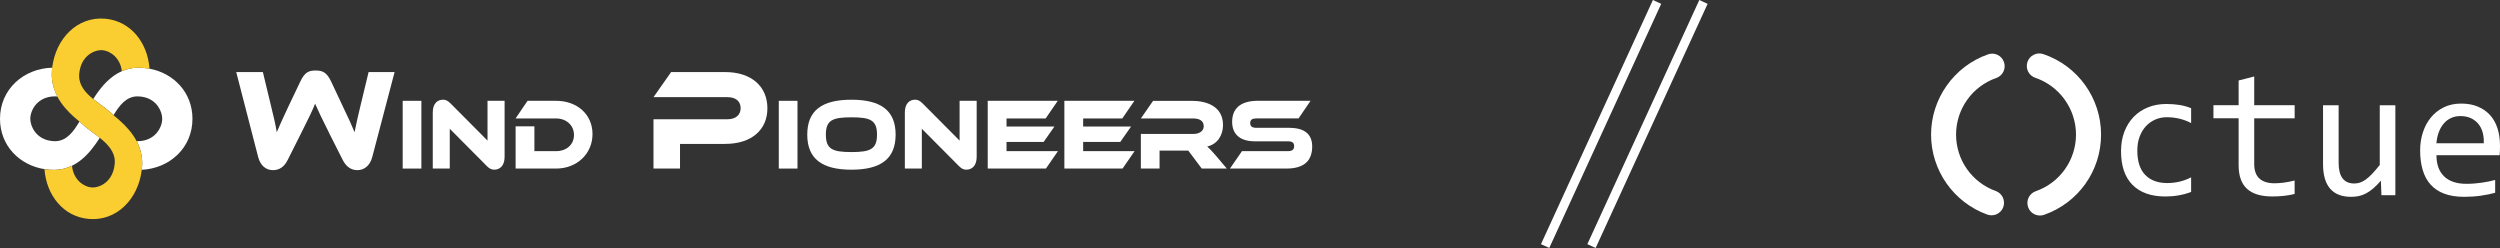
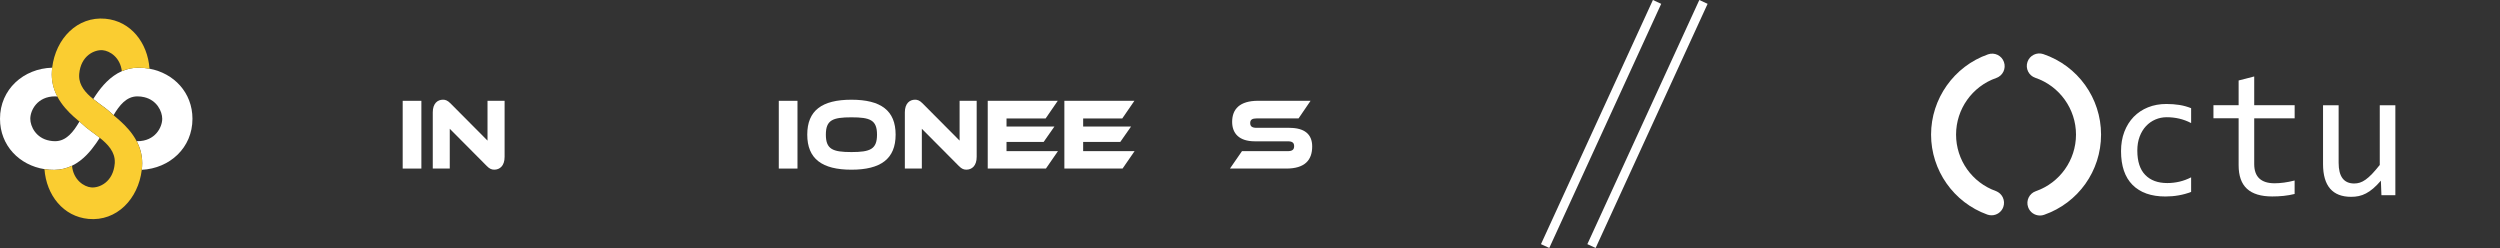
<svg xmlns="http://www.w3.org/2000/svg" id="Layer_1" viewBox="0 0 821.05 81.44">
  <rect x="0" y="0" width="821.05" height="81.44" fill="#333333" stroke="none" />
  <defs>
    <style>.cls-1{fill:#facd31;}.cls-2{fill:#fff;}.cls-3{fill:#0c212d;stroke:#fff;stroke-miterlimit:10;stroke-width:3px;}</style>
  </defs>
  <path class="cls-2" d="m28.13,41.73c-.29-.24-.56-.48-.8-.72-.3-.3-.73-.66-1.24-1.09-1.92,3.29-4.26,6.45-7.99,6.45-.64,0-1.23-.06-1.79-.17-4.53-.82-6.36-4.72-6.36-7.19,0-2.77,2.29-7.36,8.15-7.36.26,0,.51.02.75.05-1.25-2.37-2.05-5.18-1.8-8.46.03-.34.06-.67.1-1.01C7.75,22.49,0,29.31,0,39.01c0,8.82,6.39,15.25,14.61,16.54,1.06.17,2.14.25,3.25.24,2.18-.02,4.11-.55,5.8-1.37,3.62-1.76,6.18-4.88,7.95-7.42.44-.63.82-1.22,1.16-1.75-.45-.36-.9-.7-1.35-1.03-1.17-.87-2.33-1.69-3.29-2.49Z" />
  <path class="cls-2" d="m49.1,22.56c-1.21-.22-2.47-.34-3.75-.33-1.98.02-3.75.45-5.33,1.15-3.87,1.7-6.58,4.98-8.41,7.64-.37.53-.7,1.03-.99,1.49.55.45,1.11.88,1.68,1.29.8.6,1.6,1.17,2.33,1.73.65.5,1.25.99,1.76,1.48.24.23.55.5.91.81,1.89-3.19,4.2-6.17,7.83-6.17.81,0,1.55.1,2.23.26,4.21.99,5.92,4.71,5.92,7.1,0,2.77-2.29,7.36-8.15,7.36-.08,0-.16,0-.24-.01,1.24,2.37,2.03,5.16,1.78,8.42-.02.33-.06.66-.1.99,9.17-.47,16.64-7.22,16.64-16.75,0-8.64-6.14-14.99-14.11-16.46Z" />
  <path class="cls-1" d="m39.47,39.71c-.82-.74-1.58-1.37-2.18-1.88-.37-.31-.68-.58-.91-.81-.51-.49-1.11-.98-1.76-1.48-.73-.56-1.53-1.13-2.33-1.73-.56-.42-1.13-.85-1.68-1.29-2.46-2-4.59-4.36-4.62-7.52,0-.22,0-.45.02-.68.51-6.09,5.08-8.07,7.73-7.83,2.3.21,5.75,2.34,6.28,6.9,1.58-.7,3.35-1.13,5.33-1.15,1.28-.01,2.53.1,3.75.33-.6-8.56-6.16-15.66-14.5-16.42-9.18-.84-16.31,6.49-17.47,16.1-.04.33-.07.67-.1,1.01-.25,3.27.55,6.08,1.8,8.46,1.47,2.79,3.58,4.98,5.39,6.61.68.61,1.31,1.15,1.86,1.6.51.43.94.79,1.24,1.09.25.24.52.48.8.72.96.8,2.11,1.62,3.29,2.49.45.34.91.68,1.35,1.03,2.68,2.13,5.07,4.65,4.94,8.11,0,.12,0,.23-.02.35-.51,6.09-5.08,8.08-7.73,7.83-2.33-.21-5.86-2.41-6.3-7.12-1.69.82-3.62,1.35-5.8,1.37-1.11.01-2.19-.08-3.25-.24.63,8.52,6.17,15.58,14.49,16.34,9.18.84,16.32-6.5,17.47-16.12.04-.33.07-.65.1-.99.25-3.26-.54-6.05-1.78-8.42-1.47-2.81-3.59-5.01-5.41-6.65Z" />
-   <path class="cls-2" d="m108.05,43.57c-2.45-4.88-3.59-7.25-4.56-9.52-.89,2.27-2.03,4.59-4.48,9.47l-4.52,9c-1.01,2.04-2.54,3.36-4.82,3.36s-4.14-1.42-4.9-4.36l-7.19-27.85h8.75l2.66,11.04c.89,3.55,1.48,6.16,1.9,8.72.93-2.23,2.03-4.64,3.97-8.76l3.8-7.96c1.48-3.13,2.92-3.55,4.99-3.55s3.59.43,5.07,3.55l3.76,8c2.11,4.36,3.09,6.58,3.97,8.72.46-2.51,1.1-5.21,1.94-8.72l2.66-11.04h8.54l-7.32,27.85c-.76,2.94-2.7,4.36-4.9,4.36s-3.76-1.28-4.82-3.36l-4.52-8.95Z" />
  <path class="cls-2" d="m138.39,55.36h-6.14v-22.25h6.14v22.25Z" />
  <path class="cls-2" d="m159.88,54.53l-12.17-12.24v13.07h-5.58v-18.46c0-2.96,1.6-4.16,3.35-4.16.74,0,1.48.2,2.46,1.2l12.17,12.24v-13.07h5.61v18.42c0,2.96-1.6,4.19-3.38,4.19-.77,0-1.52-.2-2.47-1.2Z" />
-   <path class="cls-2" d="m182.64,55.36h-13.3v-13.87h6.17v8.15h7.12c3.41,0,5.88-2.13,5.88-5.32s-2.55-5.42-5.88-5.42h-13.3l3.92-5.79h9.38c6.94,0,11.96,4.49,11.96,10.91,0,6.45-5.08,11.34-11.96,11.34Z" />
-   <path class="cls-2" d="m238.13,47.26h-14.8v8.1h-8.71v-16.2h24.35c2.71,0,4.27-1.47,4.27-3.65s-1.56-3.6-4.27-3.6h-24.35l5.79-8.24h17.75c8.75,0,13.87,4.83,13.87,11.89,0,7.01-5.12,11.7-13.91,11.7Z" />
  <path class="cls-2" d="m261.91,55.36h-6.14v-22.25h6.14v22.25Z" />
  <path class="cls-2" d="m294.14,44.22c0,7.95-4.87,11.51-14.51,11.51s-14.51-3.56-14.51-11.51,4.84-11.47,14.51-11.47c9.65,0,14.51,3.53,14.51,11.47Zm-6.11,0c0-4.79-2.23-5.69-8.4-5.69s-8.4.9-8.4,5.69,2.23,5.72,8.4,5.72,8.4-.93,8.4-5.72Z" />
  <path class="cls-2" d="m314.92,54.53l-12.17-12.24v13.07h-5.58v-18.46c0-2.96,1.6-4.16,3.35-4.16.74,0,1.48.2,2.46,1.2l12.17,12.24v-13.07h5.61v18.42c0,2.96-1.6,4.19-3.38,4.19-.77,0-1.51-.2-2.46-1.2Z" />
  <path class="cls-2" d="m347.45,49.64l-3.95,5.72h-19.11v-22.25h23l-3.98,5.79h-12.85v2.66h15.73l-3.53,5.05h-12.2v3.03s16.89,0,16.89,0Z" />
  <path class="cls-2" d="m372.62,49.64l-3.95,5.72h-19.11v-22.25h23l-3.98,5.79h-12.85v2.66h15.73l-3.53,5.05h-12.2v3.03s16.89,0,16.89,0Z" />
-   <path class="cls-2" d="m402.9,55.36h-8.22l-4.42-5.89h-9.44v5.89h-6.14v-11.37h17.27c1.9,0,3.38-.96,3.38-2.49,0-1.73-1.28-2.59-3.38-2.59h-17.27l4.01-5.79h12.76c4.51,0,10.21,1.6,10.21,7.95,0,3.46-1.93,6.32-5.19,7.05.68.57,1.42,1.36,2.79,2.93l3.65,4.32Z" />
  <path class="cls-2" d="m423.5,41.99c4.84,0,7.45,2.03,7.45,6.09,0,4.56-2.46,7.28-8.52,7.28h-18.49l3.95-5.72h15.02c1.45,0,2.11-.46,2.11-1.63s-.65-1.6-2.11-1.6h-10.8c-5.11,0-7.45-2.56-7.45-6.39,0-4.19,2.49-6.92,8.52-6.92h17.24l-3.95,5.79h-13.77c-1.42,0-2.11.4-2.11,1.53s.68,1.56,2.11,1.56h10.8Z" />
  <path class="cls-2" d="m719.61,63.03c-1.33.51-2.7.89-4.11,1.13-1.4.25-2.85.37-4.34.37-4.67,0-8.27-1.27-10.79-3.8-2.52-2.53-3.78-6.23-3.78-11.1,0-2.33.36-4.45,1.09-6.36.73-1.9,1.75-3.53,3.06-4.89,1.32-1.35,2.89-2.4,4.71-3.13,1.83-.74,3.84-1.1,6.03-1.1,1.53,0,2.96.11,4.3.32,1.33.22,2.61.57,3.83,1.06v4.89c-1.28-.67-2.58-1.15-3.9-1.46-1.32-.3-2.69-.46-4.11-.46-1.31,0-2.56.25-3.72.75-1.17.5-2.19,1.22-3.08,2.16-.88.94-1.58,2.09-2.09,3.44-.51,1.35-.77,2.88-.77,4.59,0,3.57.87,6.25,2.61,8.02,1.74,1.78,4.14,2.66,7.23,2.66,1.39,0,2.74-.16,4.05-.47,1.31-.31,2.57-.79,3.78-1.41v4.77Z" />
  <path class="cls-2" d="m753.61,63.7c-1.16.29-2.35.5-3.59.63-1.24.13-2.49.19-3.77.19-3.71,0-6.48-.84-8.3-2.52-1.83-1.68-2.74-4.25-2.74-7.73v-15.42h-8.27v-4.3h8.27v-8.12l5.12-1.32v9.45h13.28v4.3h-13.28v15.01c0,2.12.56,3.7,1.69,4.75,1.13,1.05,2.79,1.57,4.99,1.57.94,0,1.97-.07,3.09-.22,1.12-.15,2.29-.38,3.5-.69v4.42Z" />
  <path class="cls-2" d="m786.7,64.11h-4.59l-.18-4.77c-.88,1.02-1.72,1.87-2.52,2.55-.79.68-1.58,1.22-2.37,1.63-.78.41-1.57.7-2.37.87-.79.17-1.63.25-2.52.25-3.04,0-5.34-.89-6.89-2.68-1.55-1.79-2.33-4.48-2.33-8.09v-19.31h5.12v18.9c0,4.53,1.71,6.8,5.12,6.8.63,0,1.24-.09,1.84-.28.6-.19,1.23-.51,1.88-.97.66-.46,1.36-1.08,2.12-1.87.75-.78,1.6-1.78,2.55-2.97v-19.6h5.12v29.55Z" />
-   <path class="cls-2" d="m821.05,47.78c0,.73-.01,1.33-.03,1.82-.02.49-.05.95-.09,1.38h-20.75c0,3.02.84,5.34,2.53,6.96,1.69,1.62,4.12,2.43,7.3,2.43.86,0,1.73-.03,2.59-.1.86-.07,1.7-.16,2.5-.28.8-.12,1.57-.25,2.31-.4.74-.15,1.42-.31,2.05-.49v4.21c-1.39.39-2.97.71-4.72.96-1.76.25-3.58.37-5.46.37-2.53,0-4.71-.34-6.54-1.03-1.82-.69-3.32-1.68-4.49-2.99-1.17-1.3-2.03-2.9-2.59-4.8-.56-1.89-.84-4.04-.84-6.43,0-2.08.3-4.05.9-5.9.6-1.85,1.47-3.48,2.62-4.89,1.15-1.4,2.56-2.52,4.22-3.34,1.67-.82,3.56-1.24,5.68-1.24s3.89.32,5.47.97c1.59.65,2.93,1.57,4.02,2.75,1.09,1.19,1.91,2.63,2.47,4.33.56,1.7.84,3.6.84,5.7Zm-5.33-.74c.06-1.31-.07-2.52-.38-3.61-.31-1.09-.8-2.03-1.46-2.81-.66-.78-1.48-1.4-2.46-1.84-.98-.44-2.12-.66-3.42-.66-1.12,0-2.14.22-3.06.65-.92.43-1.72,1.04-2.38,1.83-.67.78-1.21,1.73-1.62,2.83-.41,1.1-.67,2.31-.77,3.62h15.54Z" />
  <path class="cls-2" d="m654.06,70.71c-.46,0-.93-.08-1.39-.24-11.05-3.97-18.47-14.52-18.47-26.27s7.52-22.44,18.71-26.35c2.14-.75,4.49.38,5.23,2.53.75,2.14-.38,4.49-2.53,5.23-7.9,2.76-13.2,10.23-13.2,18.59s5.24,15.73,13.03,18.53c2.14.77,3.24,3.12,2.48,5.26-.6,1.68-2.18,2.72-3.87,2.72Z" />
  <path class="cls-2" d="m669.95,70.78c-1.7,0-3.29-1.06-3.88-2.76-.75-2.14.38-4.49,2.53-5.23,7.9-2.75,13.2-10.23,13.2-18.59s-5.37-15.94-13.37-18.65c-2.15-.73-3.3-3.06-2.57-5.21.73-2.15,3.06-3.3,5.21-2.57,11.34,3.84,18.96,14.46,18.96,26.43s-7.52,22.44-18.71,26.35c-.45.16-.9.23-1.35.23Z" />
  <line class="cls-3" x1="507.45" y1="80.81" x2="544.21" y2=".63" />
  <line class="cls-3" x1="522.68" y1="80.81" x2="559.45" y2=".63" />
</svg>